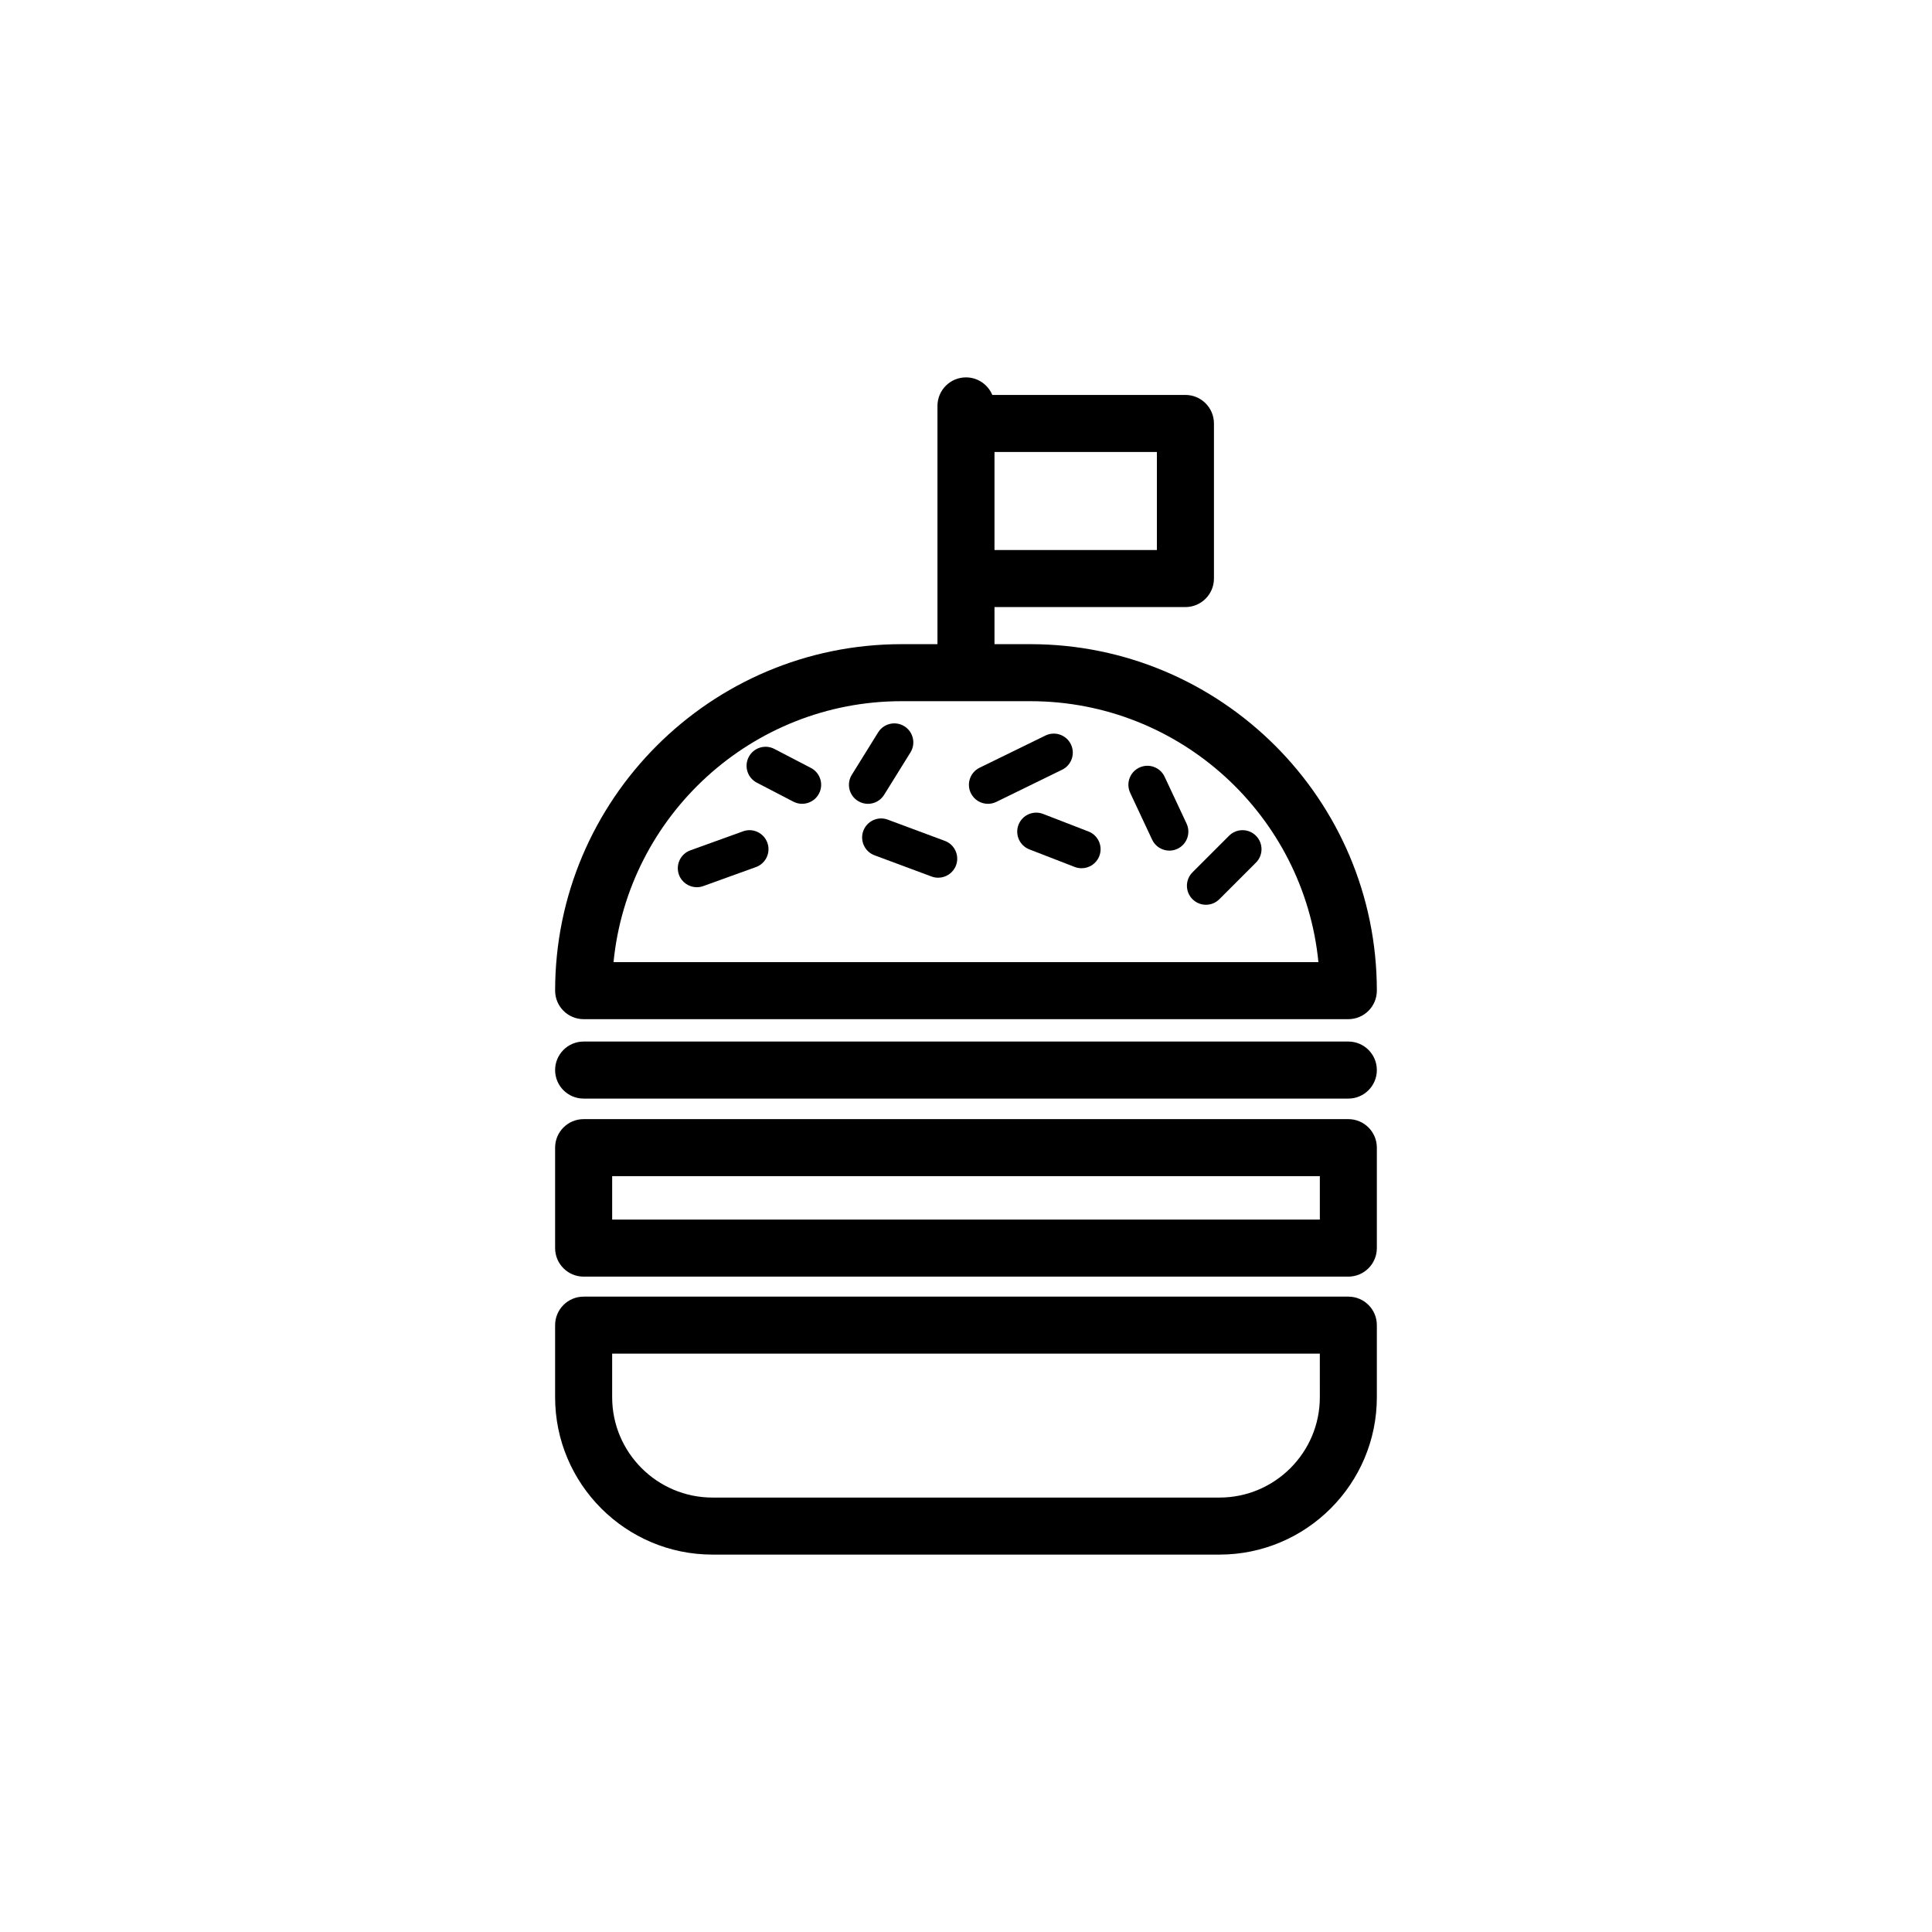
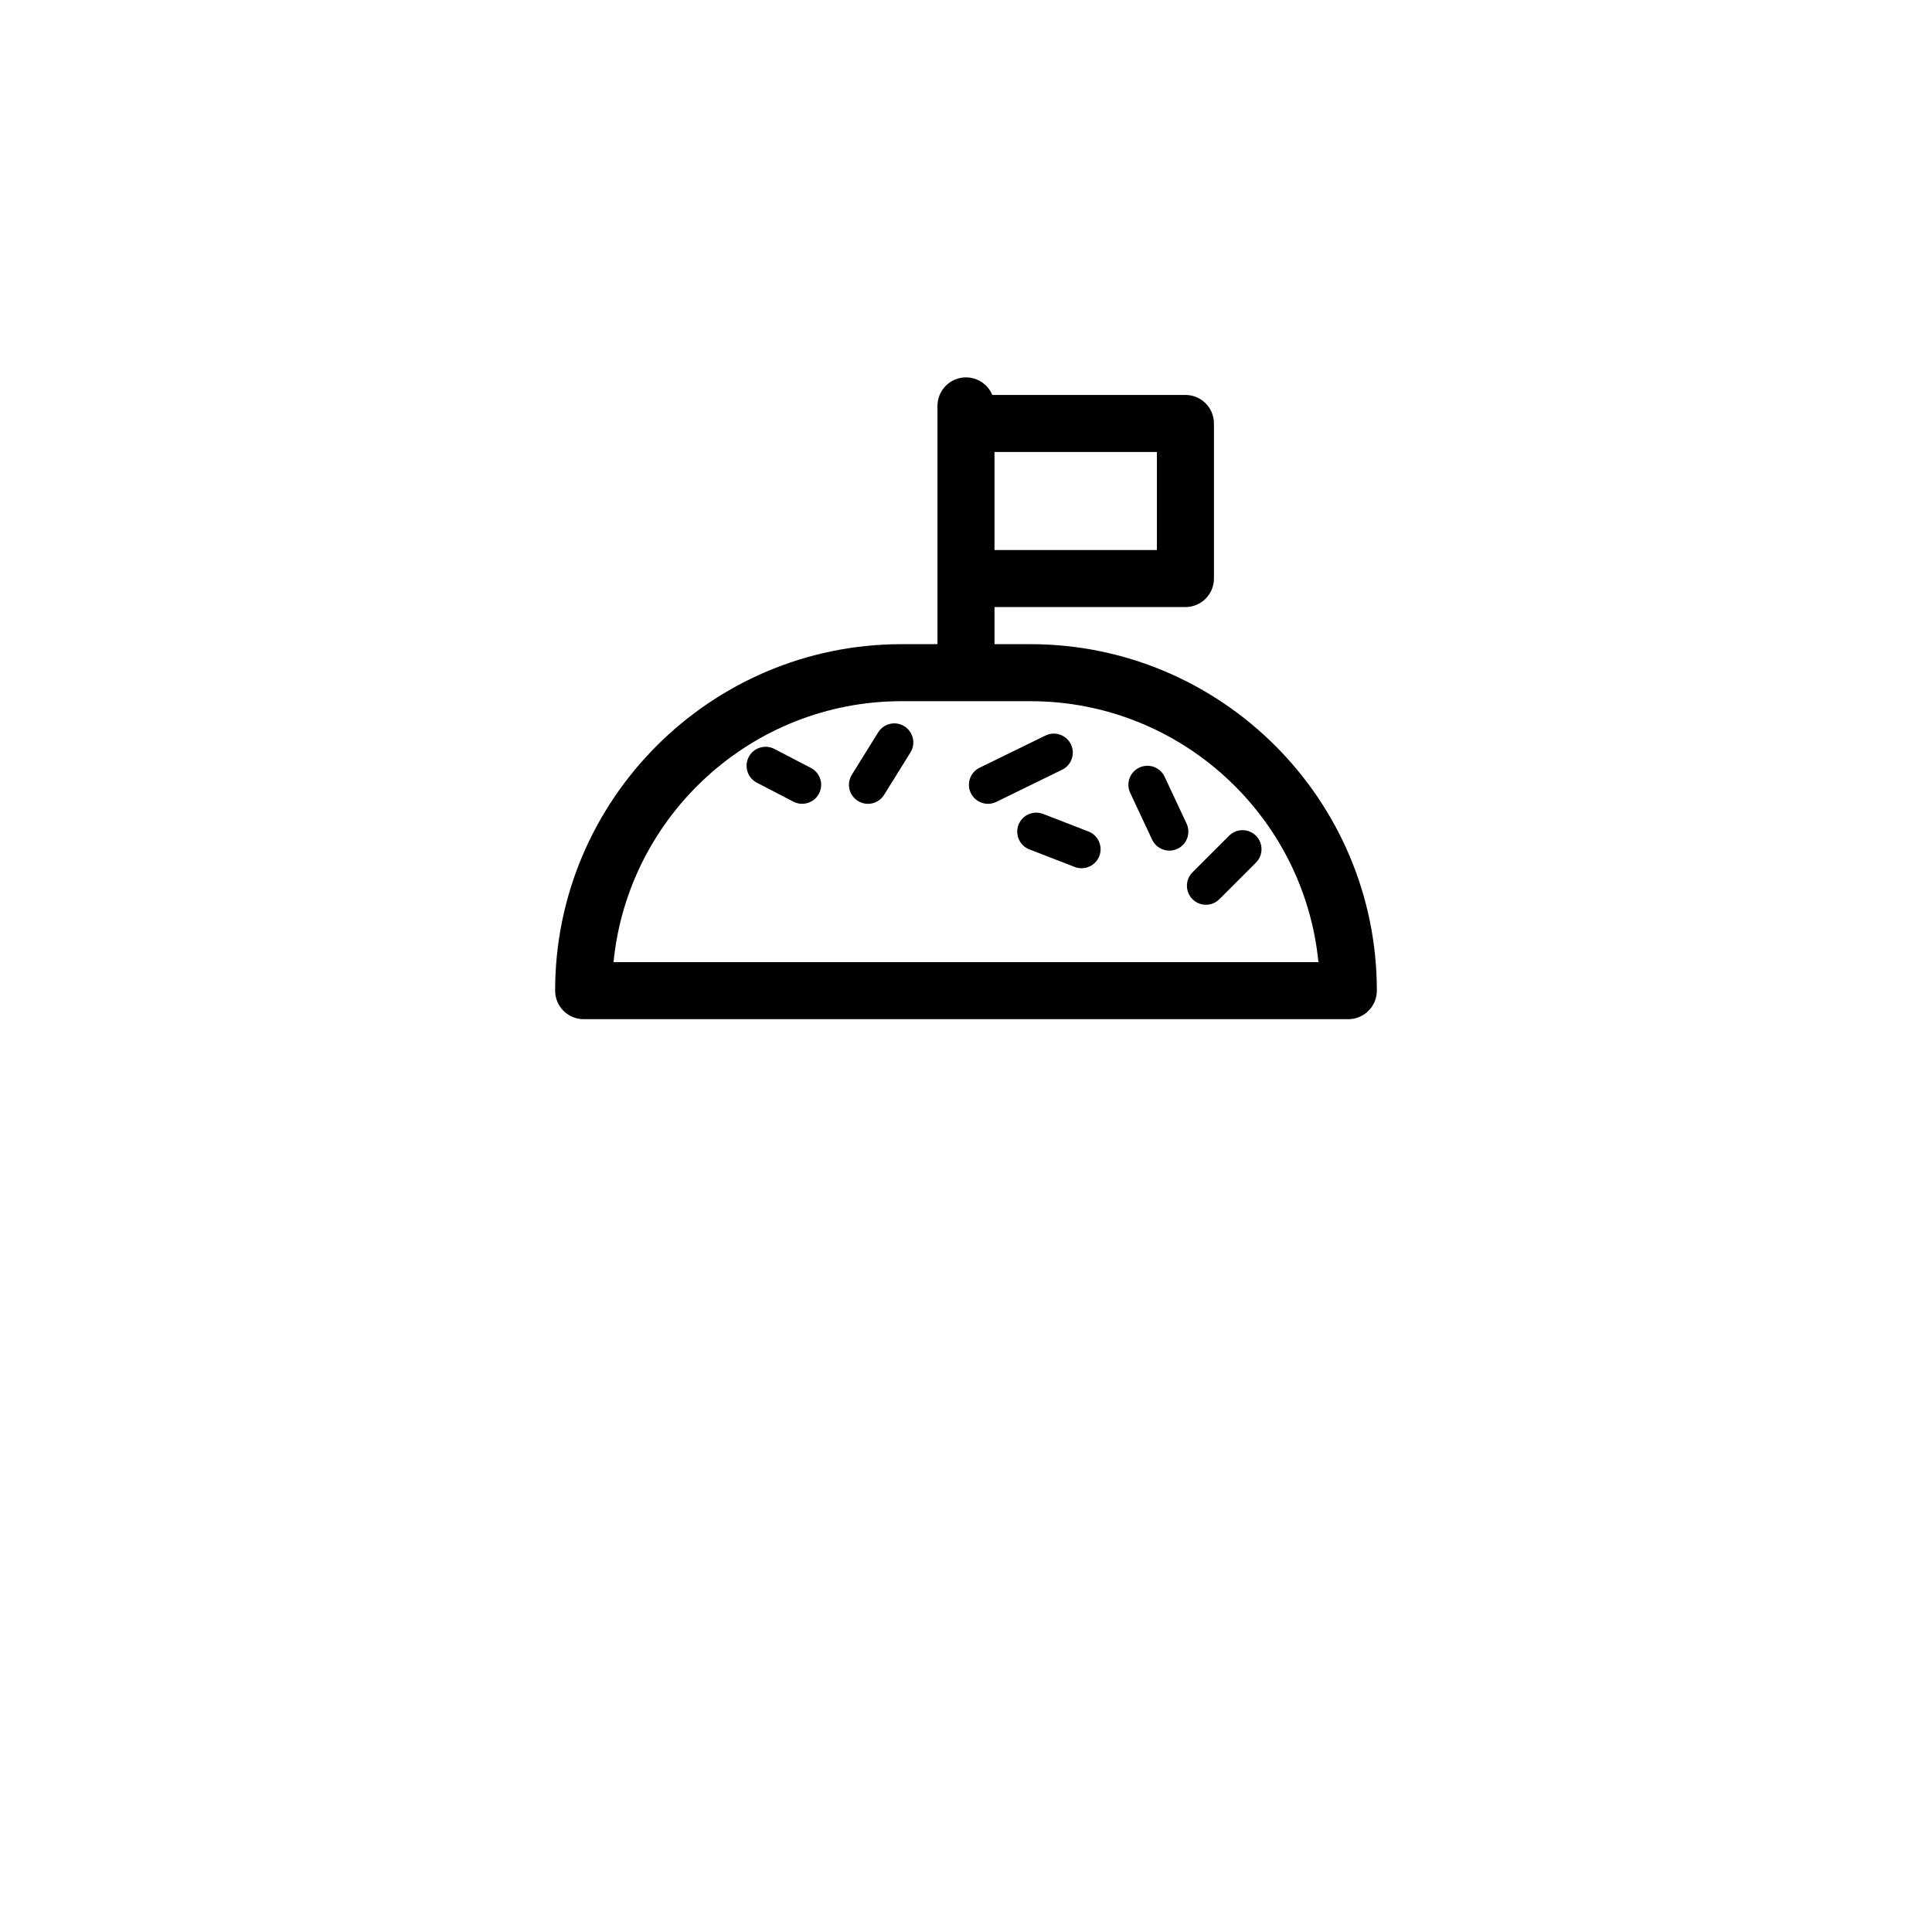
<svg xmlns="http://www.w3.org/2000/svg" fill="#000000" width="800px" height="800px" version="1.1" viewBox="144 144 512 512">
  <g>
-     <path d="m501.33 487.62h-202.66c-4.176 0-7.559 3.387-7.559 7.559v19.094c0 23 18.711 41.711 41.707 41.711h134.35c23 0 41.711-18.711 41.711-41.711v-19.094c0.004-4.176-3.379-7.559-7.551-7.559zm-7.559 26.652c0 14.668-11.93 26.598-26.598 26.598h-134.35c-14.664 0-26.594-11.93-26.594-26.598v-11.539h187.54z" />
-     <path d="m501.33 440.58h-202.66c-4.176 0-7.559 3.387-7.559 7.559v26.621c0 4.172 3.383 7.559 7.559 7.559h202.65c4.172 0 7.559-3.387 7.559-7.559v-26.621c0-4.172-3.383-7.559-7.555-7.559zm-7.559 26.625h-187.54v-11.508h187.54z" />
    <path d="m298.67 414.09h202.65c4.172 0 7.559-3.387 7.559-7.559 0-50.633-41.191-91.82-91.82-91.82h-9.508v-9.832h50.598c4.172 0 7.559-3.387 7.559-7.559v-41.098c0-4.172-3.387-7.559-7.559-7.559l-51.18 0.004c-1.137-2.731-3.828-4.656-6.973-4.656-4.176 0-7.559 3.387-7.559 7.559v63.141h-9.504c-50.633 0-91.82 41.191-91.82 91.82 0 4.172 3.383 7.559 7.555 7.559zm108.88-150.31h43.039v25.984h-43.039zm-24.617 66.043h34.121c39.742 0 72.531 30.391 76.34 69.152l-186.8-0.004c3.812-38.758 36.594-69.148 76.34-69.148z" />
-     <path d="m501.33 420.02h-202.66c-4.176 0-7.559 3.387-7.559 7.559s3.383 7.559 7.559 7.559h202.65c4.172 0 7.559-3.387 7.559-7.559 0-4.176-3.383-7.559-7.555-7.559z" />
    <path d="m358.9 347.51-9.691-5.039c-2.473-1.285-5.512-0.32-6.793 2.148-1.285 2.469-0.32 5.512 2.144 6.793l9.691 5.039c0.742 0.383 1.539 0.566 2.32 0.566 1.82 0 3.578-0.988 4.477-2.715 1.281-2.469 0.32-5.508-2.148-6.793z" />
-     <path d="m340.91 364.31-13.957 5.039c-2.617 0.945-3.973 3.832-3.027 6.449 0.742 2.051 2.676 3.324 4.738 3.324 0.566 0 1.145-0.094 1.711-0.301l13.957-5.039c2.617-0.945 3.973-3.832 3.027-6.449-0.945-2.613-3.844-3.984-6.449-3.023z" />
    <path d="m378.3 354.64 6.981-11.242c1.469-2.363 0.742-5.473-1.625-6.938-2.367-1.465-5.469-0.738-6.938 1.625l-6.981 11.242c-1.469 2.363-0.742 5.473 1.625 6.938 0.828 0.512 1.746 0.758 2.652 0.758 1.684 0 3.332-0.848 4.285-2.383z" />
-     <path d="m394.39 366.84-15.121-5.625c-2.598-0.98-5.512 0.359-6.481 2.965-0.969 2.609 0.359 5.512 2.965 6.481l15.121 5.625c0.578 0.215 1.172 0.316 1.758 0.316 2.043 0 3.969-1.254 4.723-3.281 0.973-2.609-0.355-5.512-2.965-6.481z" />
    <path d="m427.79 341.24c-1.227-2.5-4.234-3.539-6.742-2.312l-17.445 8.527c-2.5 1.219-3.539 4.242-2.316 6.742 0.875 1.785 2.668 2.824 4.531 2.824 0.742 0 1.496-0.164 2.211-0.512l17.445-8.527c2.504-1.219 3.539-4.242 2.316-6.742z" />
    <path d="m432.45 364.35-12.016-4.652c-2.602-1-5.516 0.281-6.519 2.879-1.004 2.594 0.285 5.516 2.879 6.519l12.016 4.656c0.602 0.23 1.215 0.34 1.82 0.34 2.016 0 3.926-1.219 4.699-3.219 1.004-2.598-0.285-5.519-2.879-6.523z" />
    <path d="m458.45 362.25-5.816-12.41c-1.18-2.516-4.164-3.606-6.699-2.422-2.519 1.18-3.602 4.176-2.422 6.699l5.816 12.41c0.855 1.824 2.672 2.898 4.566 2.898 0.715 0 1.441-0.152 2.137-0.477 2.516-1.18 3.598-4.176 2.418-6.699z" />
    <path d="m476.84 365.48c-1.969-1.969-5.156-1.969-7.125 0l-9.691 9.691c-1.969 1.969-1.969 5.156 0 7.125 0.984 0.984 2.273 1.477 3.562 1.477 1.289 0 2.578-0.492 3.562-1.477l9.691-9.691c1.969-1.969 1.969-5.156 0-7.125z" />
  </g>
</svg>